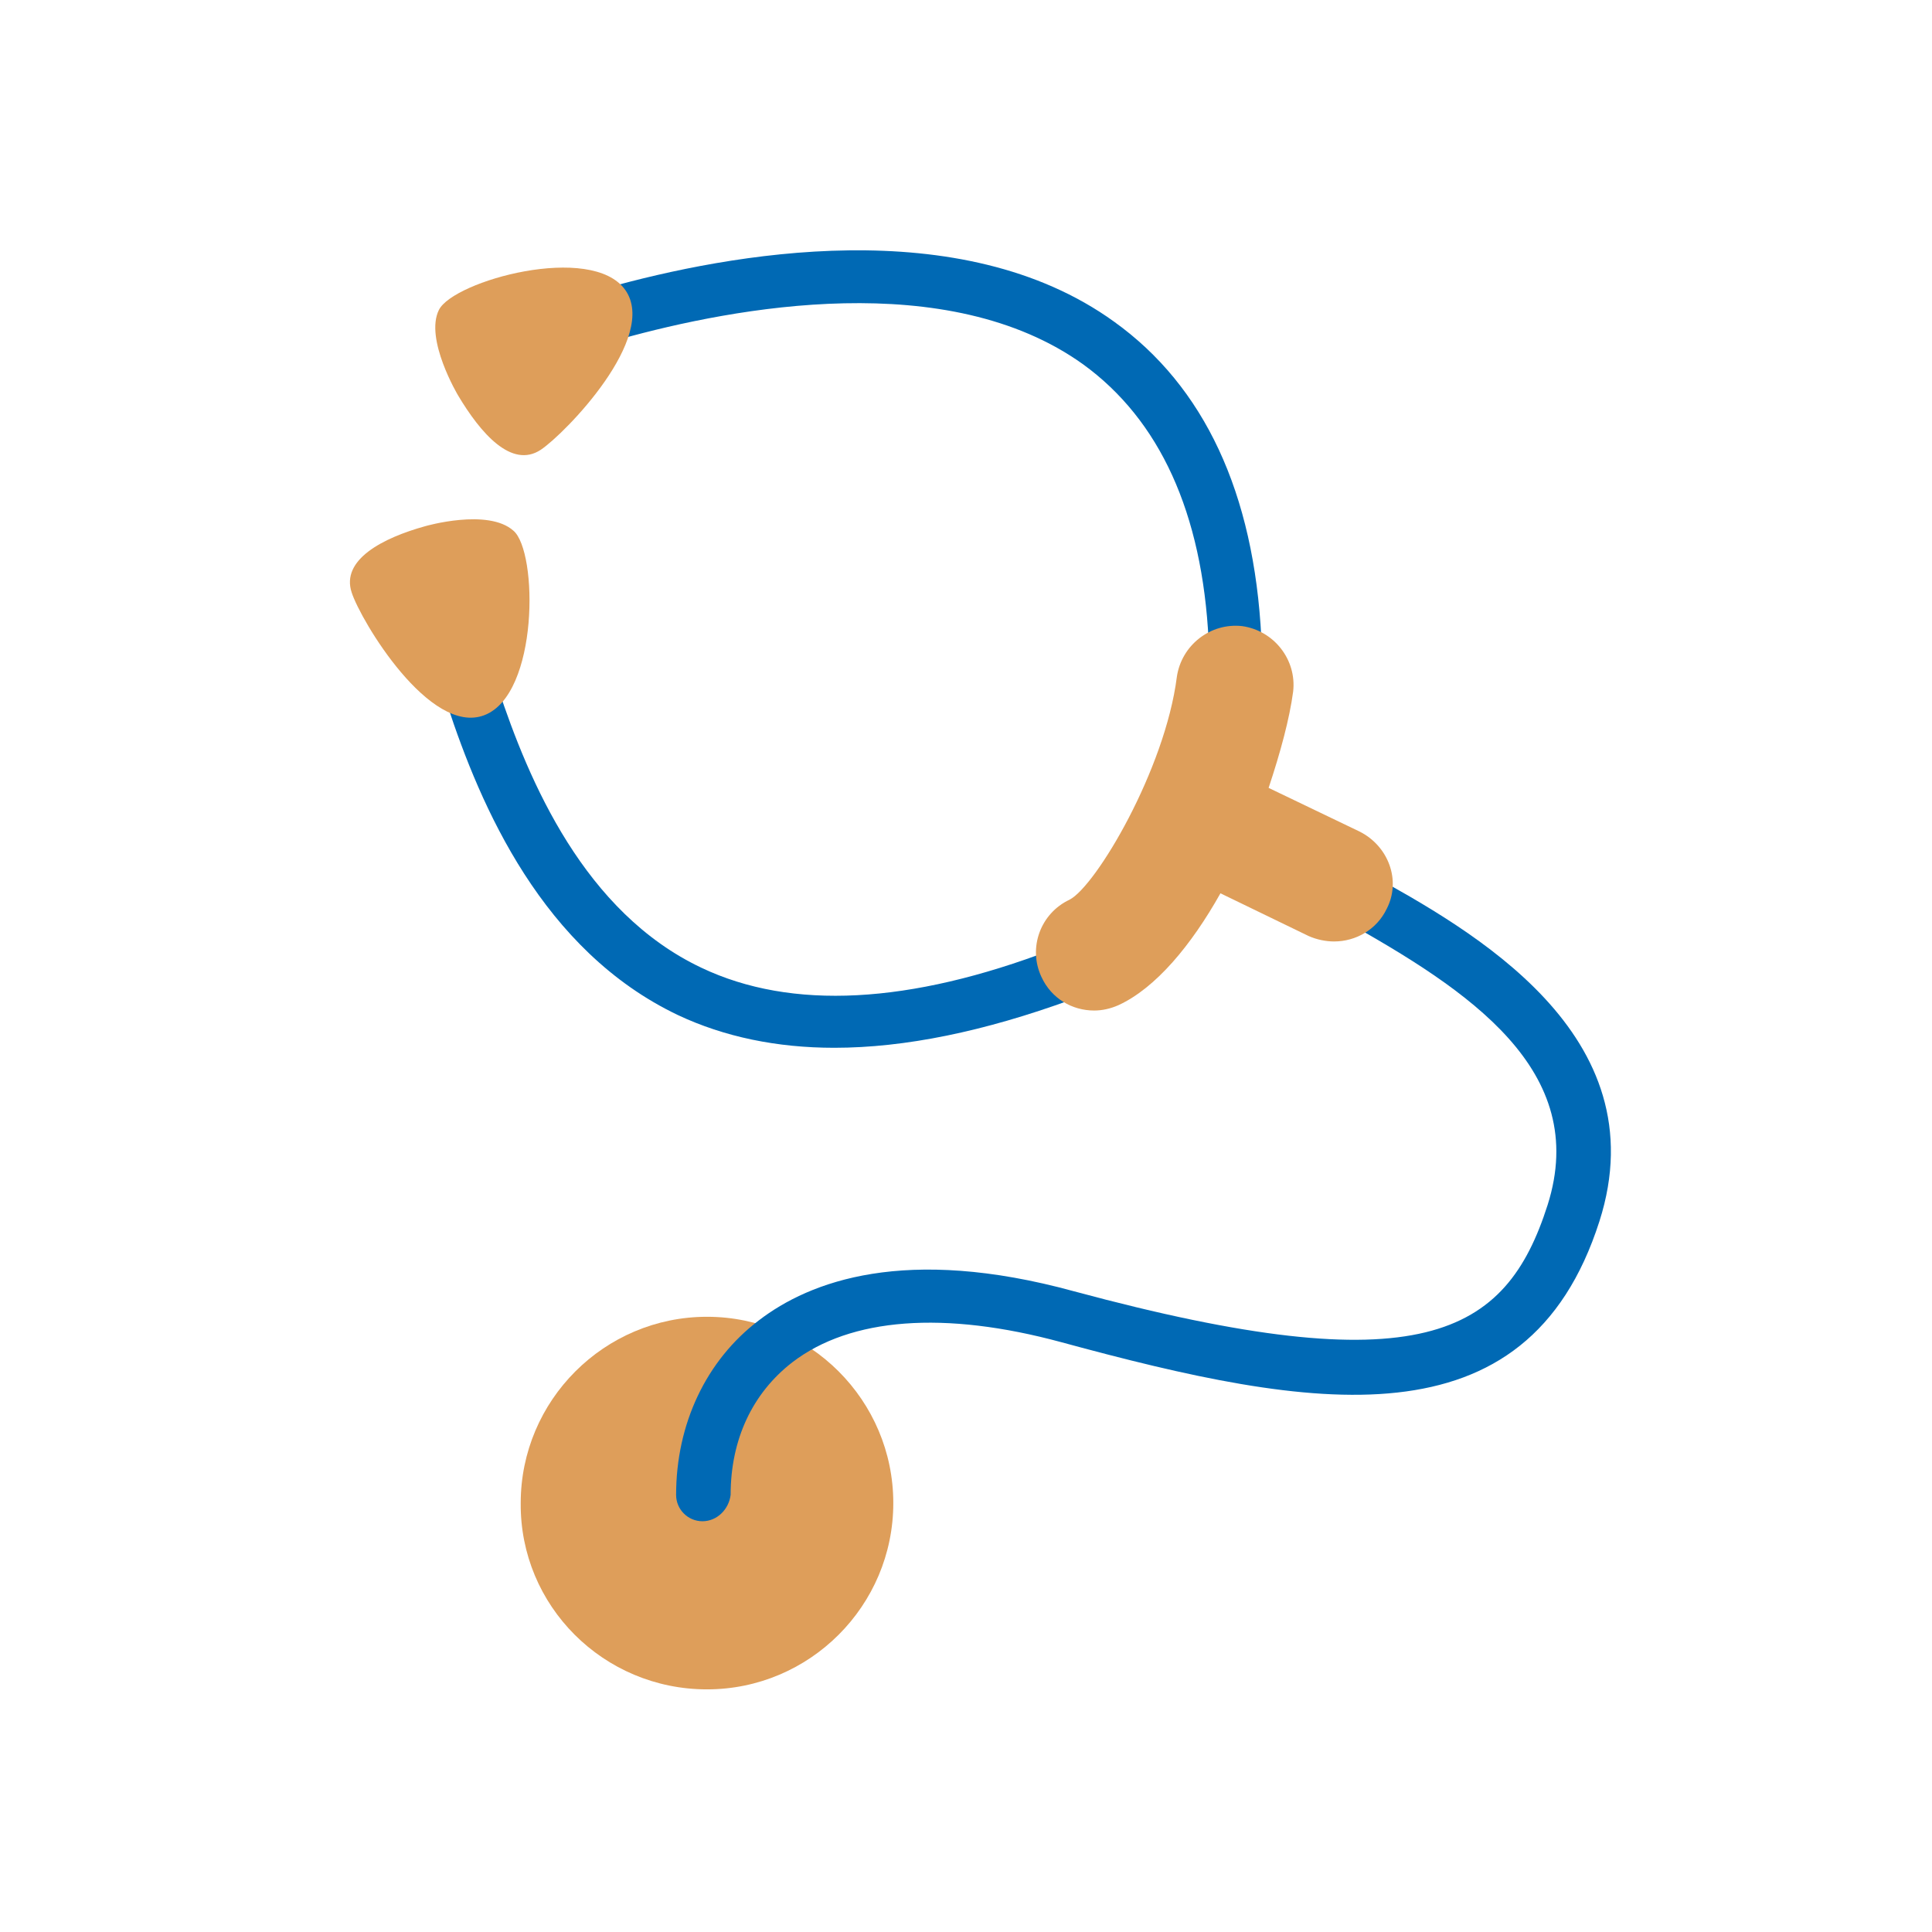
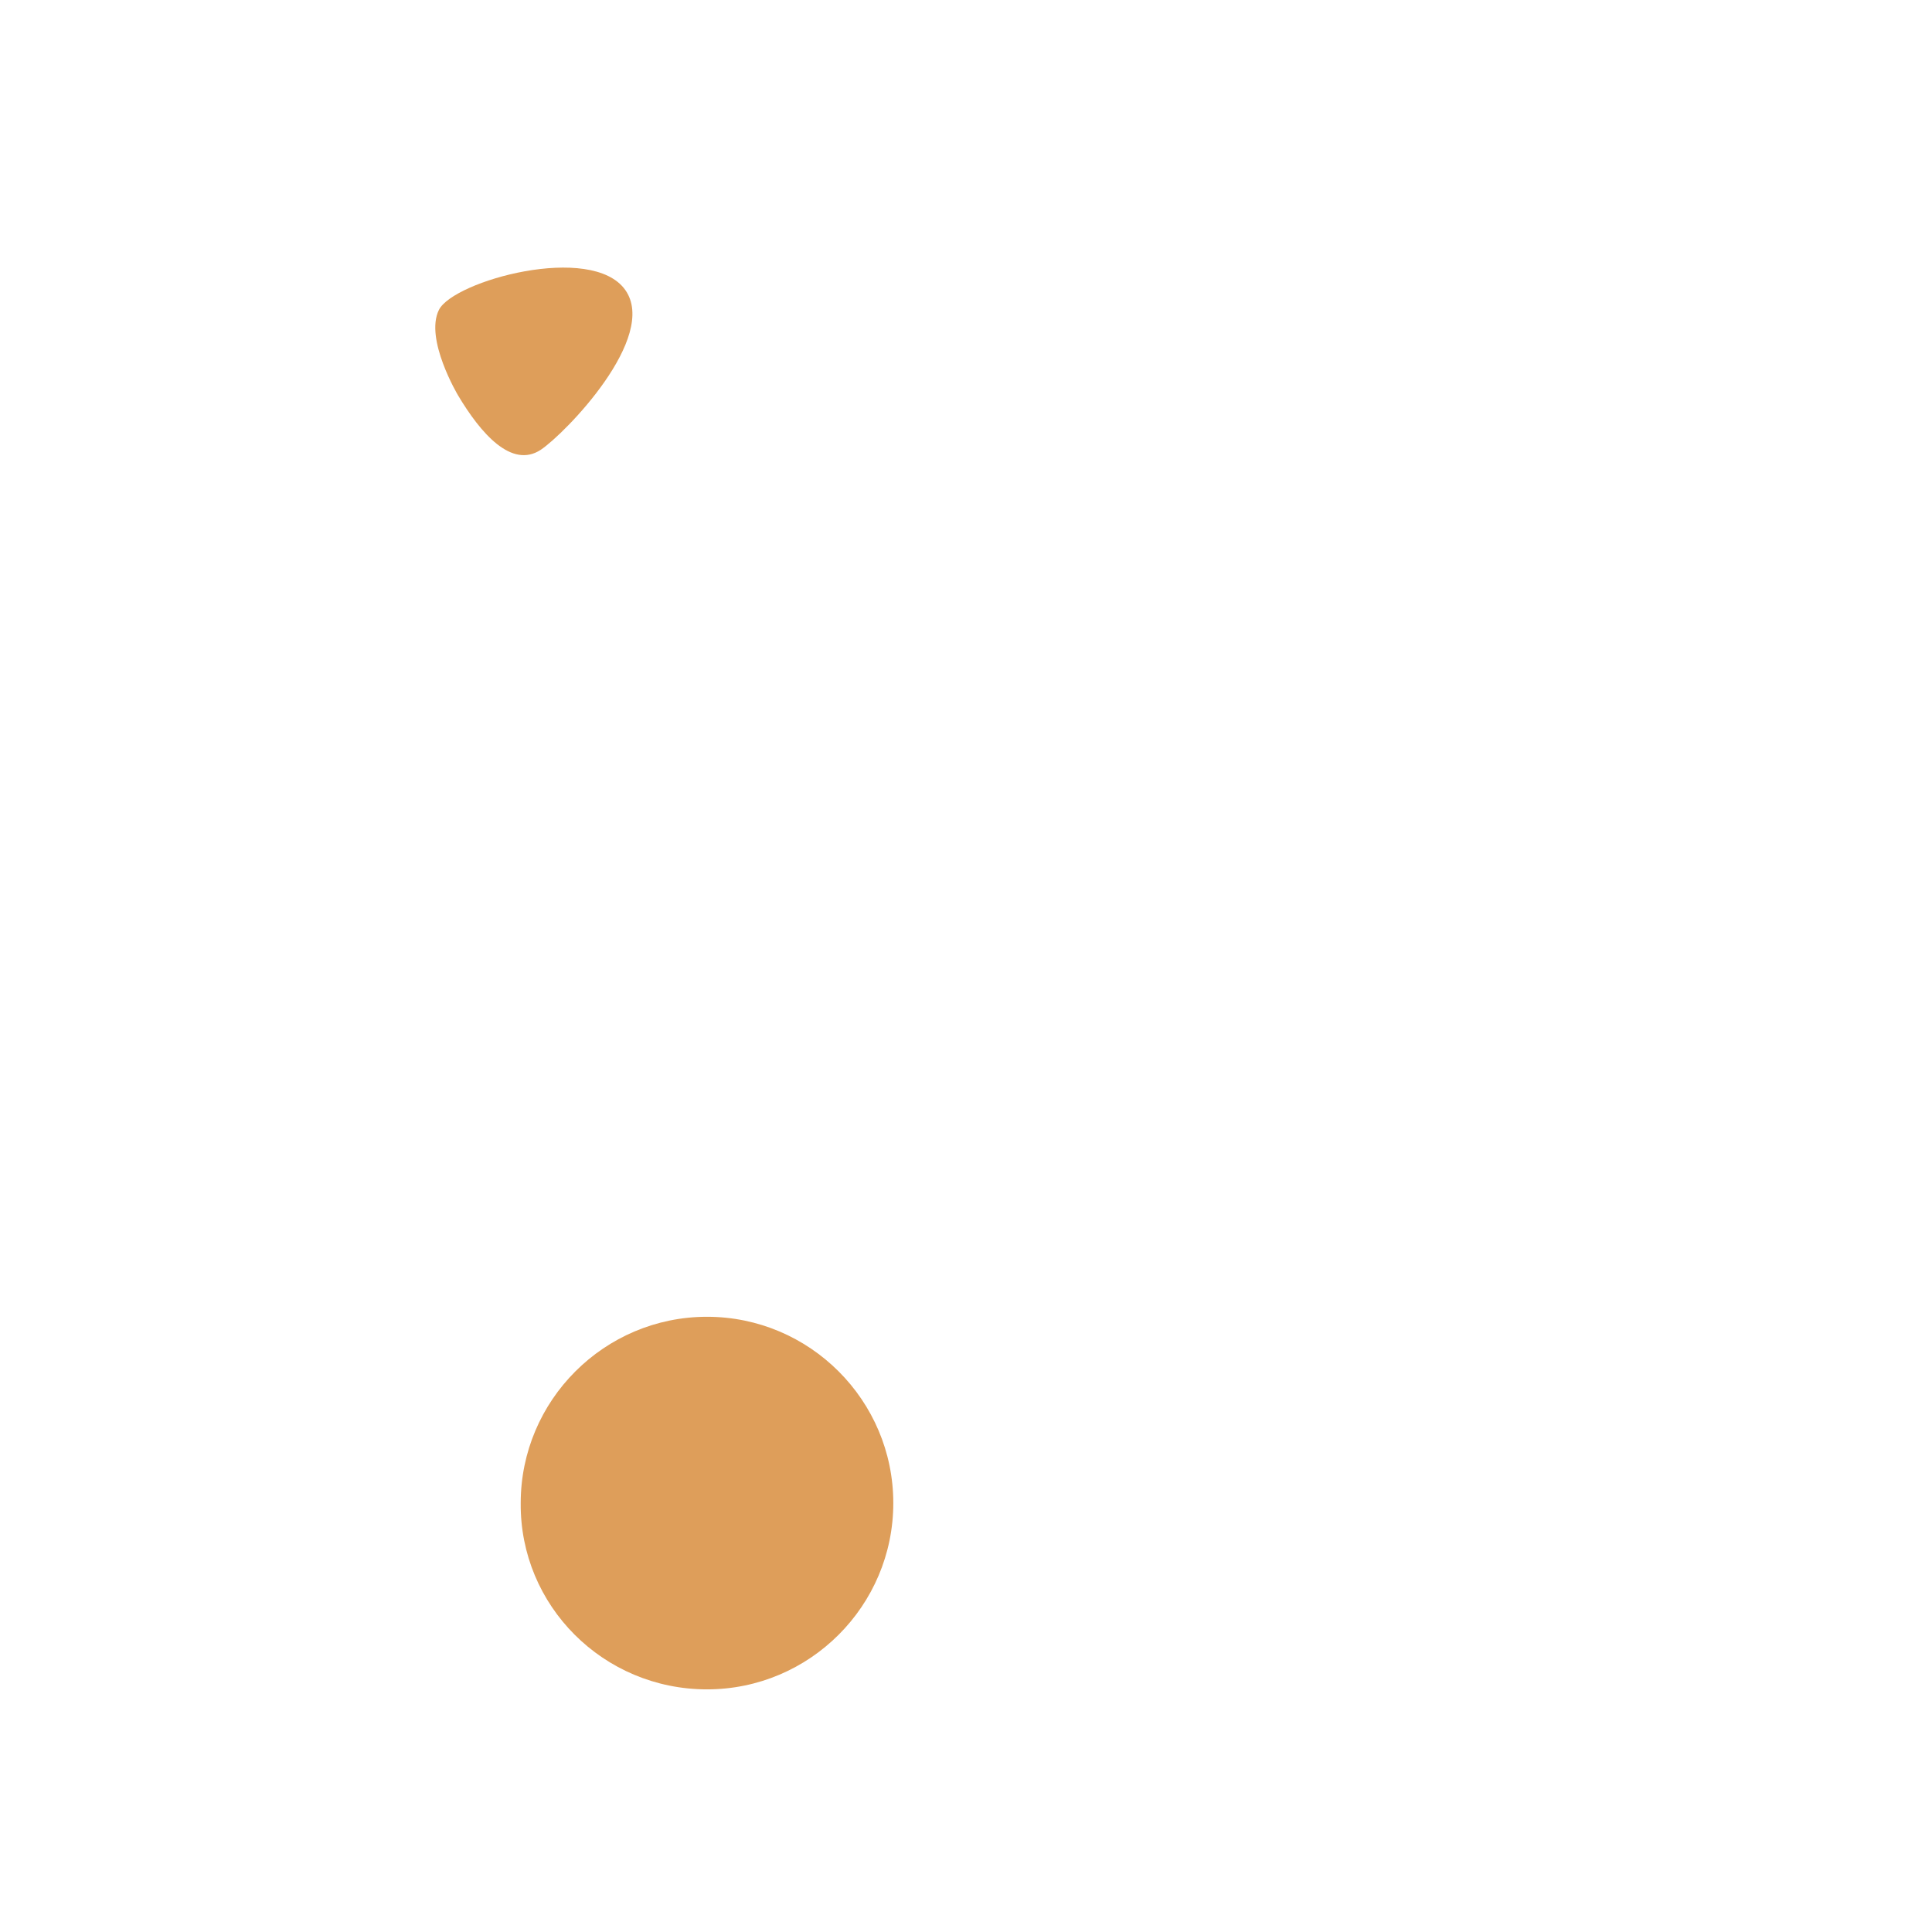
<svg xmlns="http://www.w3.org/2000/svg" version="1.1" id="Layer_1" x="0px" y="0px" viewBox="0 0 212.6 212.6" style="enable-background:new 0 0 212.6 212.6;" xml:space="preserve">
  <style type="text/css">
	.st0{fill:#DE9E5A;}
	.st1{fill:#0069B4;}
</style>
  <g>
    <path class="st0" d="M77.8,185.9c11.3,0,20.5-9.2,20.5-20.5c0-11.3-9.2-20.5-20.5-20.5s-20.5,9.2-20.5,20.5   C57.2,176.7,66.4,185.9,77.8,185.9" />
-     <path class="st1" d="M77.3,167.4c-1.6,0-2.9-1.3-2.9-2.9c0-7.8,3.3-14.8,9.1-19.2c5.6-4.3,16.1-8.3,34.7-3.2   c38.2,10.3,47.5,4.9,52.1-9.5c4.7-14.8-8.6-23.6-22.6-31.4c-0.8-0.4-1.6-0.9-2.3-1.3c-1.4-0.8-1.9-2.6-1.1-4c0.8-1.4,2.6-1.9,4-1.1   c0.7,0.4,1.5,0.8,2.3,1.3c11.2,6.2,32,17.7,25.4,38.3c-8,25-31.6,20.8-59.2,13.3c-12.9-3.5-23.2-2.7-29.6,2.2   c-4.4,3.4-6.8,8.5-6.8,14.6C80.2,166.1,78.9,167.4,77.3,167.4z" />
-     <path class="st1" d="M91.8,115.3c-6.3,0-12.1-1.2-17.2-3.6c-14.9-7.1-21.7-22.9-25.4-34.2c-0.5-1.5,0.3-3.2,1.9-3.7   c1.5-0.5,3.2,0.3,3.7,1.9c3.4,10.3,9.5,24.7,22.4,30.8c9.9,4.7,22.9,4,38.6-2c1.5-0.6,3.2,0.2,3.8,1.7c0.6,1.5-0.2,3.2-1.7,3.8   C108.3,113.5,99.6,115.3,91.8,115.3z" />
-     <path class="st1" d="M135.9,73.3c-1.5,0-2.8-1.2-2.9-2.8c-0.7-14.1-5.4-24.3-13.8-30.4c-14.9-10.7-38.3-6.3-50.9-2.8   c-1.6,0.4-3.2-0.5-3.6-2c-0.4-1.6,0.5-3.2,2-3.6c13.6-3.8,39-8.5,55.9,3.7c9.9,7.1,15.4,18.8,16.2,34.8c0.1,1.6-1.2,3-2.8,3.1   C136,73.3,135.9,73.3,135.9,73.3z" />
-     <path class="st0" d="M149.6,91.5l-10-4.8c1.3-3.9,2.3-7.6,2.7-10.6c0.4-3.5-2.1-6.7-5.6-7.2c-3.5-0.4-6.7,2.1-7.2,5.6   c-1.3,10.2-8.9,23-11.8,24.5c-3.2,1.5-4.6,5.3-3.1,8.5c1.1,2.4,3.4,3.7,5.8,3.7c0.9,0,1.8-0.2,2.7-0.6c4.1-1.9,8-6.6,11.2-12.3   l9.7,4.7c0.9,0.4,1.9,0.6,2.8,0.6c2.4,0,4.7-1.3,5.8-3.6C154.2,96.9,152.8,93.1,149.6,91.5z" />
    <path class="st0" d="M50.4,43.5c2.5,4.2,5.9,8.1,9.1,6c2.7-1.8,13-12.4,9.3-17.6c-3.7-5.2-18.9-1-20.5,2.2   C46.7,37.3,50.4,43.5,50.4,43.5" />
-     <path class="st0" d="M46.8,57.9c-4.7,1.3-9.3,3.7-8.1,7.3c1,3.1,8.6,15.8,14.6,13.5c6-2.3,5.9-18,3.2-20.3   C53.7,55.9,46.8,57.9,46.8,57.9" />
  </g>
</svg>